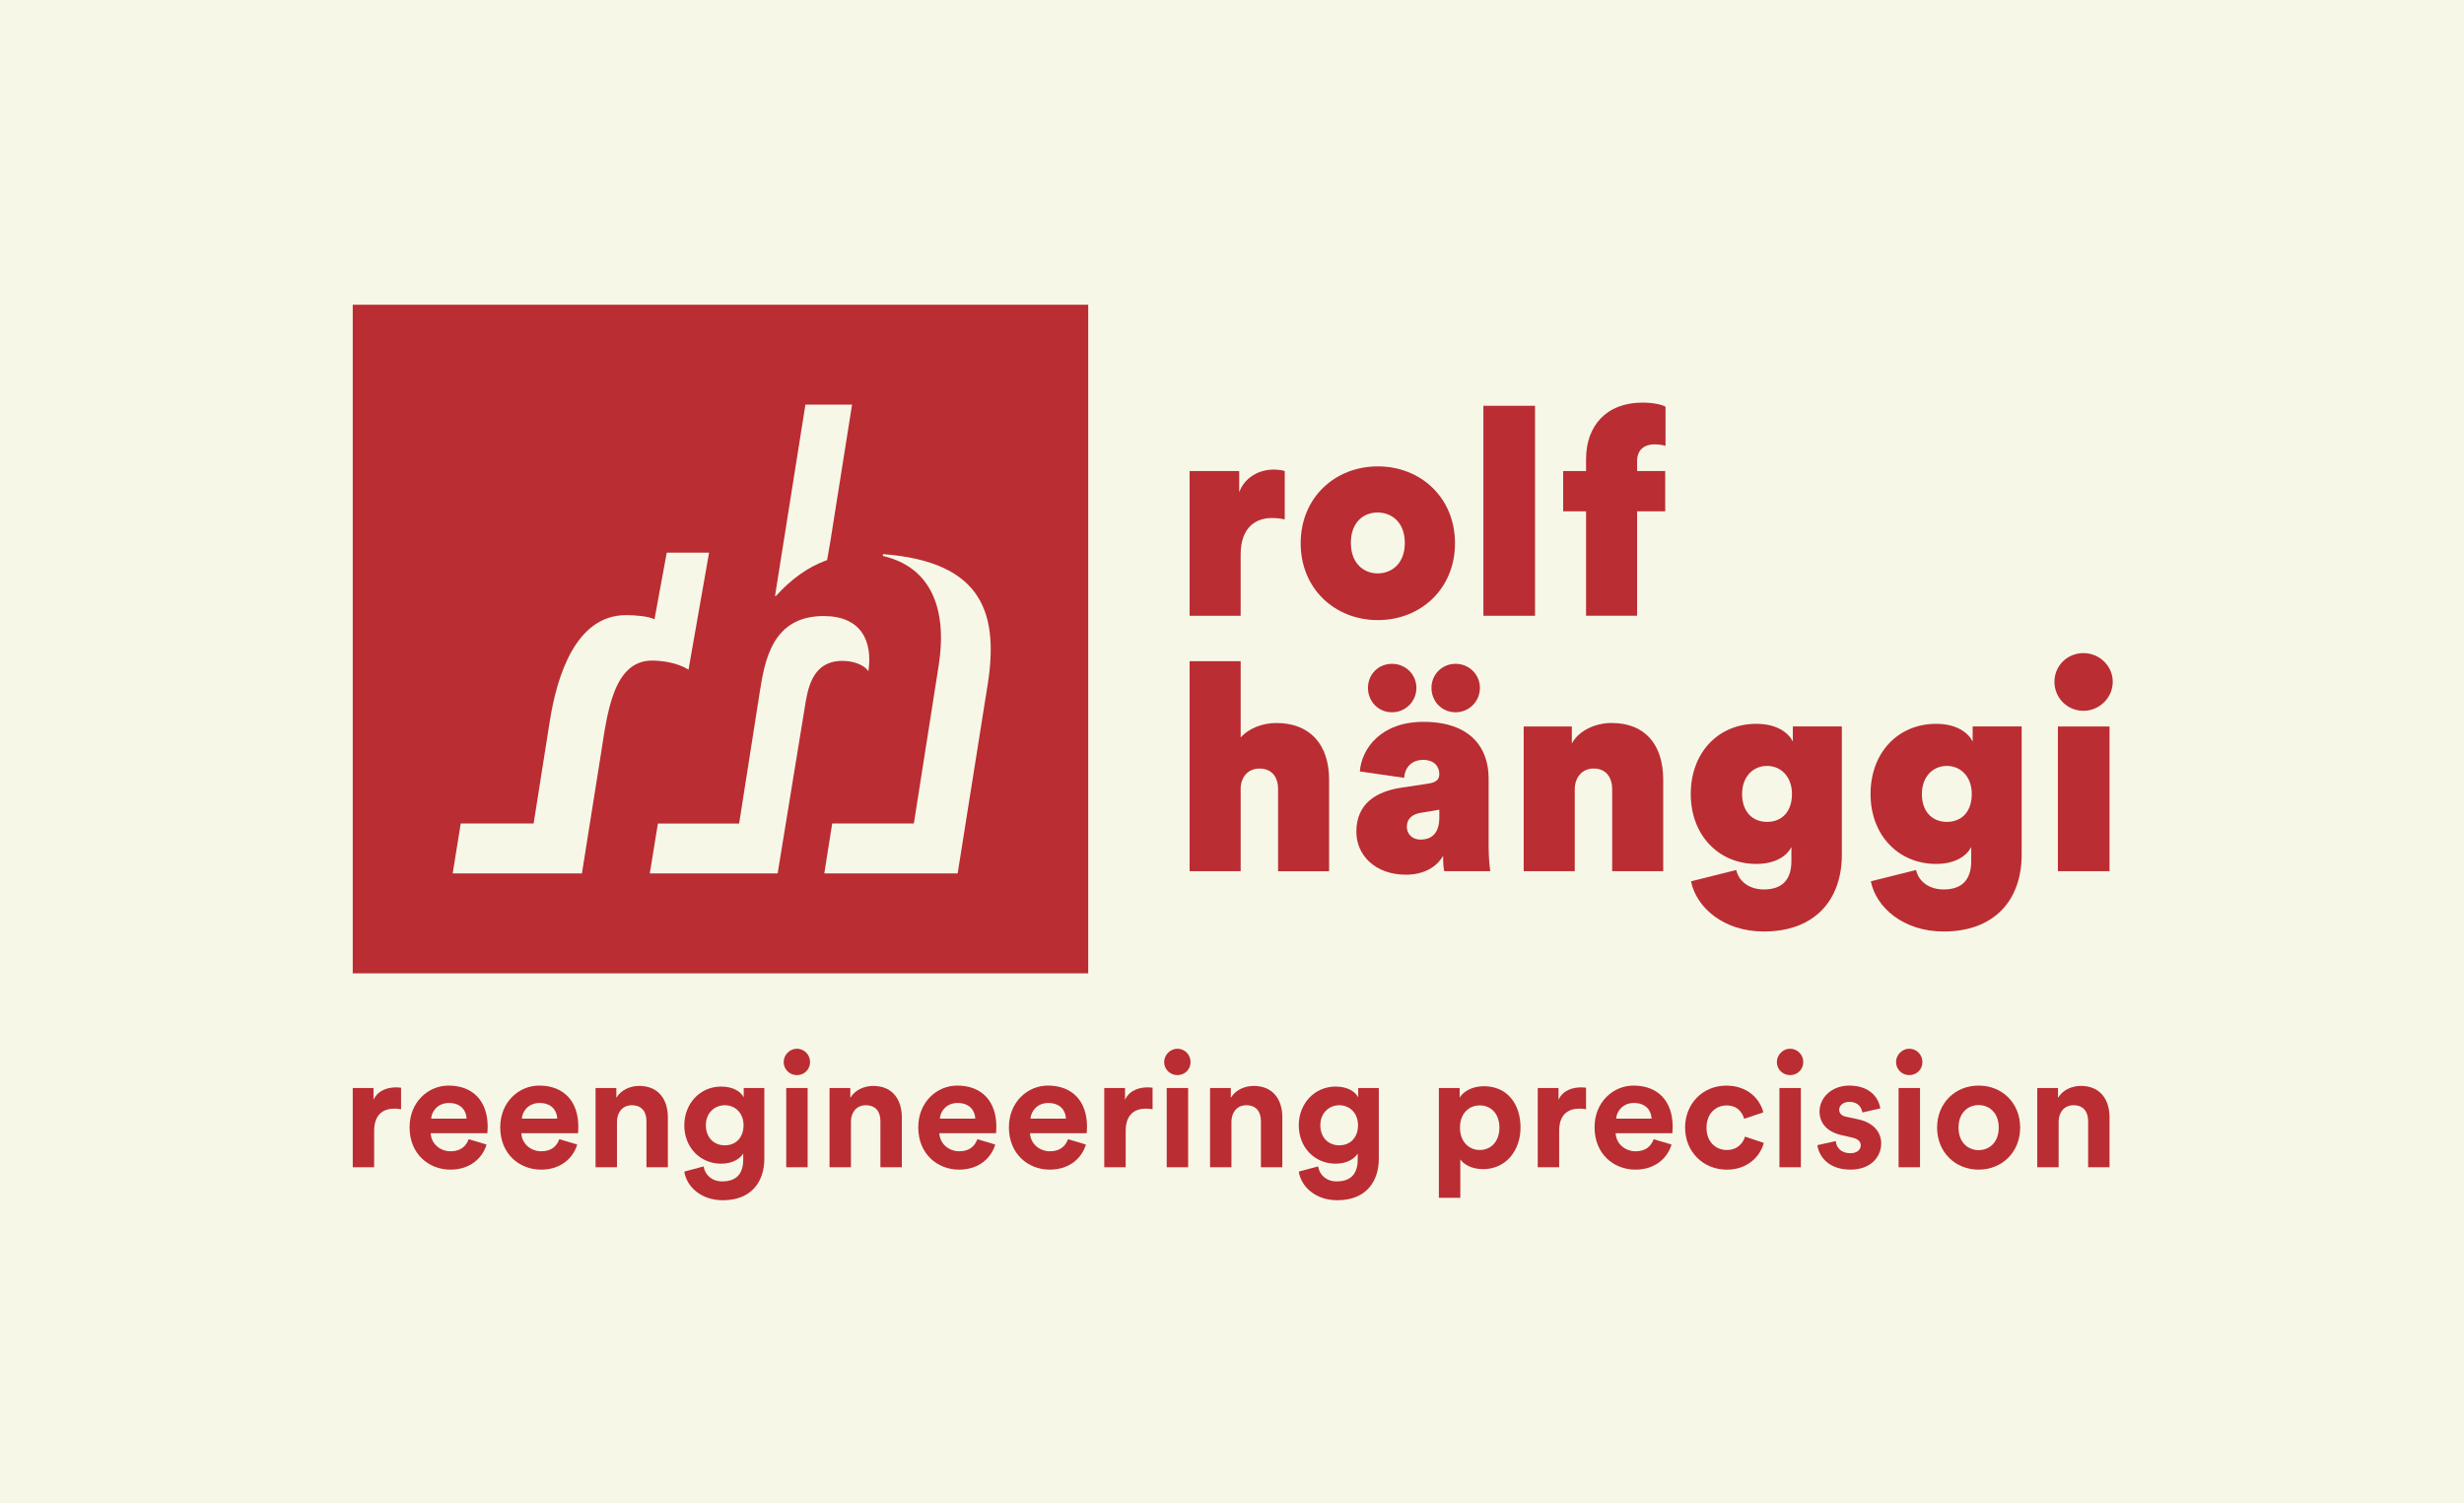
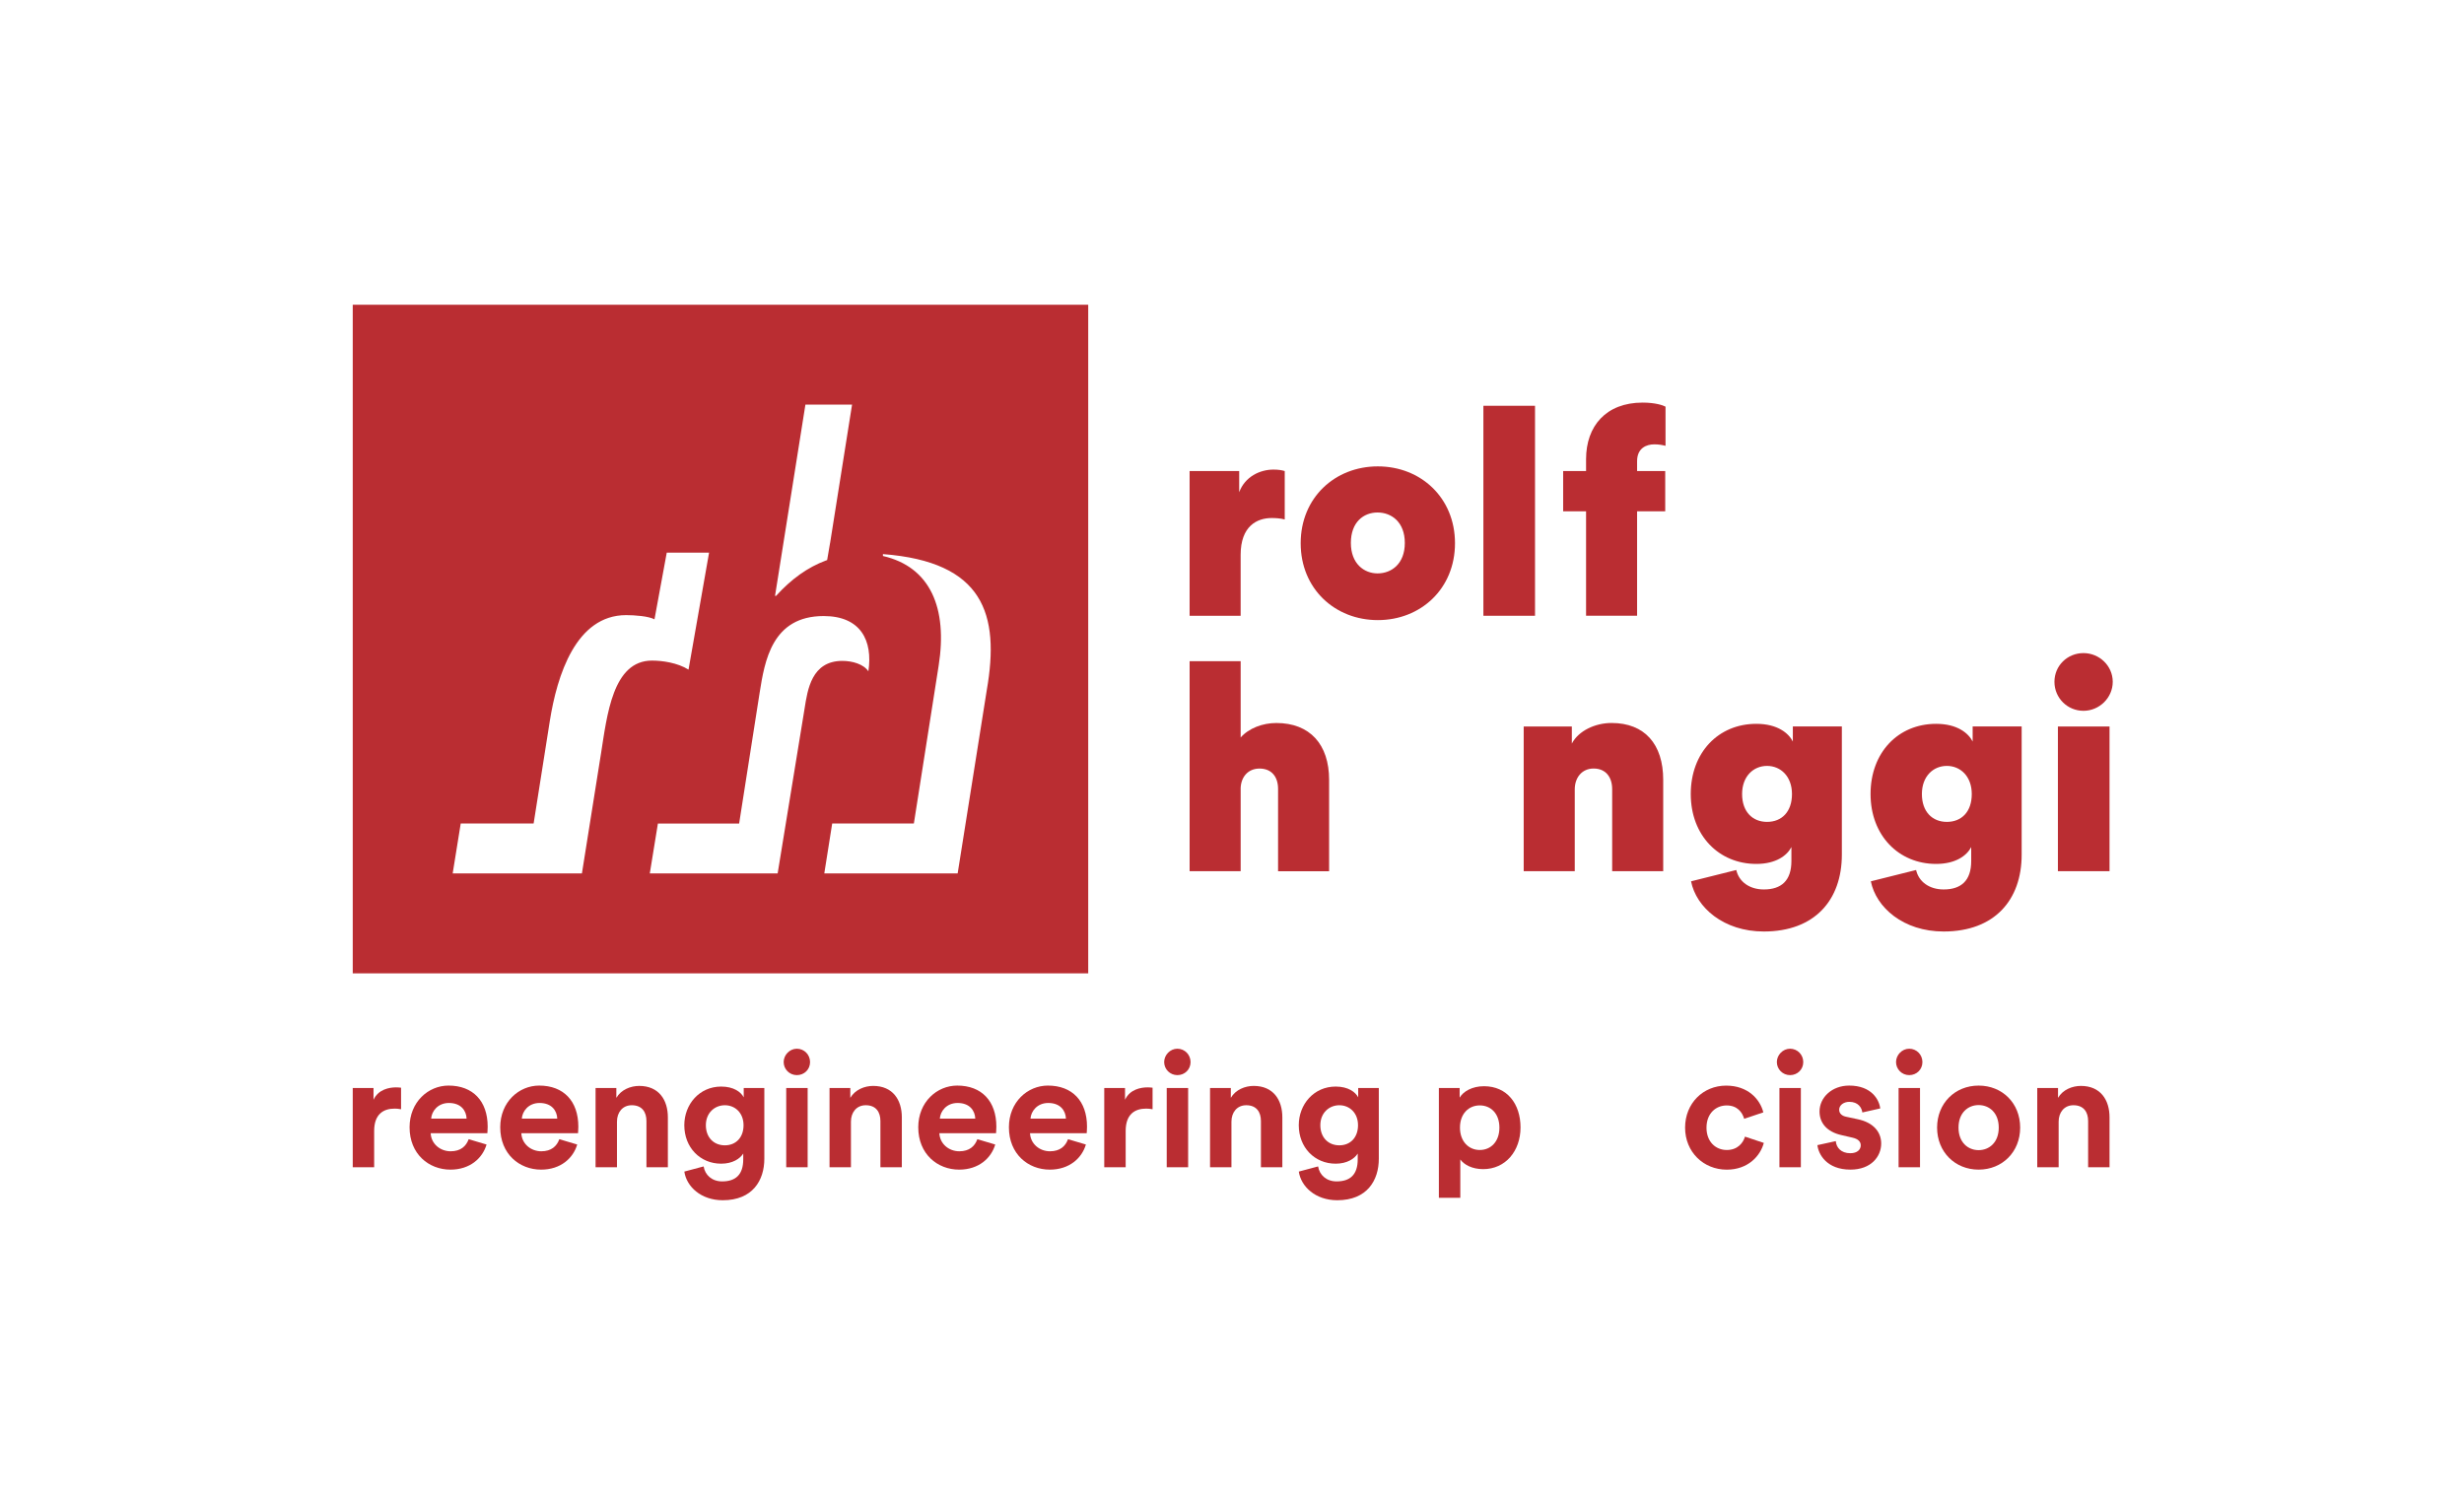
<svg xmlns="http://www.w3.org/2000/svg" width="1900" height="1159" viewBox="0 0 1900 1159" fill="none">
-   <rect width="1900" height="1159" fill="#F7F7E8" />
  <path d="M272 235V750.566H839.131V235H272ZM640.087 418.625L637.81 431.904C637.81 431.904 636.987 432.178 636.822 432.233C622.844 437.459 610.333 446.376 598.413 459.49H597.631L621.06 312.011H657.028L640.114 418.611L640.087 418.625ZM463.362 581.482L448.725 673.514H349.066L355.266 635.022H411.482L423.951 556.021C429.561 520.685 444.143 474.333 482.827 474.333C489.329 474.333 500.029 475.101 504.68 477.57L514.131 426.183H546.765L530.922 516.35C522.307 510.986 510.551 509.395 502.745 509.395C472.388 509.395 468.108 551.577 463.376 581.468L463.362 581.482ZM620.443 546.227L599.647 673.527H501.058L507.313 635.035H569.948L585.792 534.005C589.633 509.848 595.216 475.046 635.121 475.046C663.791 475.046 673.147 494.1 669.607 517.667C665.958 512.097 657.138 509.628 649.566 509.628C625.807 509.628 622.72 531.878 620.443 546.213V546.227ZM760.912 532.139L738.456 673.514H635.615L641.706 635.022H704.683L723.779 513.442C730.857 468.804 717.359 437.144 680.828 428.735V427.281C758.333 433.221 771.132 473.372 760.912 532.125V532.139Z" fill="#BA2D32" />
  <path d="M309.257 855.373C307.392 855.002 305.787 854.879 304.291 854.879C295.855 854.879 288.516 858.981 288.516 872.136V900.079H272V838.994H288.022V848.061C291.753 839.995 300.19 838.5 305.403 838.5C306.774 838.5 308.009 838.623 309.257 838.747V855.386V855.373Z" fill="#BA2D32" />
  <path d="M375.185 882.564C372.084 893.113 362.4 901.933 347.365 901.933C330.602 901.933 315.828 889.889 315.828 869.271C315.828 849.779 330.232 837.117 345.87 837.117C364.745 837.117 376.049 849.161 376.049 868.778C376.049 871.137 375.802 873.62 375.802 873.867H332.097C332.468 881.933 339.299 887.777 347.489 887.777C355.184 887.777 359.409 883.922 361.398 878.462L375.185 882.564ZM359.793 862.577C359.546 856.487 355.568 850.533 346.131 850.533C337.557 850.533 332.838 856.994 332.468 862.577H359.78H359.793Z" fill="#BA2D32" />
  <path d="M445.091 882.564C441.991 893.113 432.306 901.933 417.271 901.933C400.508 901.933 385.734 889.889 385.734 869.271C385.734 849.779 400.138 837.117 415.776 837.117C434.652 837.117 445.955 849.161 445.955 868.778C445.955 871.137 445.708 873.62 445.708 873.867H402.004C402.374 881.933 409.205 887.777 417.395 887.777C425.09 887.777 429.315 883.922 431.305 878.462L445.091 882.564ZM429.7 862.577C429.453 856.487 425.475 850.533 416.037 850.533C407.463 850.533 402.744 856.994 402.374 862.577H429.686H429.7Z" fill="#BA2D32" />
  <path d="M475.762 900.079H459.246V838.994H475.268V846.566C479 840.228 486.325 837.375 492.896 837.375C508.04 837.375 514.995 848.185 514.995 861.587V900.079H498.479V864.44C498.479 857.609 495.132 852.272 487.175 852.272C479.974 852.272 475.748 857.856 475.748 864.934V900.079H475.762Z" fill="#BA2D32" />
  <path d="M542.565 899.454C543.677 906.162 549.026 911.004 556.846 911.004C567.271 911.004 573.115 905.791 573.115 893.994V889.522C570.632 893.5 564.925 897.341 556.105 897.341C539.836 897.341 527.668 884.803 527.668 867.67C527.668 851.524 539.342 837.875 556.105 837.875C565.789 837.875 571.373 842.1 573.485 846.188V838.986H589.384V893.5C589.384 910.263 580.316 925.531 557.353 925.531C540.59 925.531 529.41 915.106 527.682 903.432L542.579 899.454H542.565ZM573.348 867.67C573.348 858.232 566.887 852.279 558.944 852.279C551.002 852.279 544.294 858.232 544.294 867.67C544.294 877.108 550.384 883.185 558.944 883.185C567.504 883.185 573.348 877.094 573.348 867.67Z" fill="#BA2D32" />
  <path d="M614.464 808.695C620.17 808.695 624.642 813.291 624.642 818.997C624.642 824.704 620.17 829.052 614.464 829.052C608.757 829.052 604.285 824.457 604.285 818.997C604.285 813.538 608.881 808.695 614.464 808.695ZM606.261 900.083V838.998H622.777V900.083H606.261Z" fill="#BA2D32" />
  <path d="M656.176 900.079H639.66V838.994H655.682V846.566C659.414 840.228 666.739 837.375 673.31 837.375C688.454 837.375 695.409 848.185 695.409 861.587V900.079H678.893V864.44C678.893 857.609 675.546 852.272 667.589 852.272C660.388 852.272 656.163 857.856 656.163 864.934V900.079H656.176Z" fill="#BA2D32" />
  <path d="M767.431 882.564C764.33 893.113 754.646 901.933 739.611 901.933C722.848 901.933 708.074 889.889 708.074 869.271C708.074 849.779 722.478 837.117 738.116 837.117C756.992 837.117 768.295 849.161 768.295 868.778C768.295 871.137 768.048 873.62 768.048 873.867H724.343C724.714 881.933 731.545 887.777 739.735 887.777C747.43 887.777 751.655 883.922 753.644 878.462L767.431 882.564ZM752.039 862.577C751.792 856.487 747.814 850.533 738.377 850.533C729.803 850.533 725.084 856.994 724.714 862.577H752.026H752.039Z" fill="#BA2D32" />
  <path d="M837.337 882.564C834.237 893.113 824.552 901.933 809.517 901.933C792.754 901.933 777.98 889.889 777.98 869.271C777.98 849.779 792.384 837.117 808.022 837.117C826.898 837.117 838.201 849.161 838.201 868.778C838.201 871.137 837.954 873.62 837.954 873.867H794.25C794.62 881.933 801.451 887.777 809.641 887.777C817.337 887.777 821.562 883.922 823.551 878.462L837.337 882.564ZM821.946 862.577C821.699 856.487 817.721 850.533 808.283 850.533C799.709 850.533 794.99 856.994 794.62 862.577H821.932H821.946Z" fill="#BA2D32" />
  <path d="M888.749 855.373C886.884 855.002 885.279 854.879 883.784 854.879C875.334 854.879 868.008 858.981 868.008 872.136V900.079H851.492V838.994H867.514V848.061C871.246 839.995 879.682 838.5 884.895 838.5C886.267 838.5 887.501 838.623 888.749 838.747V855.386V855.373Z" fill="#BA2D32" />
  <path d="M907.87 808.695C913.577 808.695 918.048 813.291 918.048 818.997C918.048 824.704 913.577 829.052 907.87 829.052C902.163 829.052 897.691 824.457 897.691 818.997C897.691 813.538 902.287 808.695 907.87 808.695ZM899.667 900.083V838.998H916.183V900.083H899.667Z" fill="#BA2D32" />
  <path d="M949.586 900.079H933.07V838.994H949.093V846.566C952.824 840.228 960.149 837.375 966.72 837.375C981.864 837.375 988.819 848.185 988.819 861.587V900.079H972.303V864.44C972.303 857.609 968.956 852.272 961 852.272C953.798 852.272 949.573 857.856 949.573 864.934V900.079H949.586Z" fill="#BA2D32" />
  <path d="M1016.39 899.454C1017.5 906.162 1022.85 911.004 1030.67 911.004C1041.1 911.004 1046.94 905.791 1046.94 893.994V889.522C1044.46 893.5 1038.75 897.341 1029.93 897.341C1013.66 897.341 1001.49 884.803 1001.49 867.67C1001.49 851.524 1013.17 837.875 1029.93 837.875C1039.61 837.875 1045.2 842.1 1047.31 846.188V838.986H1063.21V893.5C1063.21 910.263 1054.14 925.531 1031.18 925.531C1014.41 925.531 1003.23 915.106 1001.51 903.432L1016.4 899.454H1016.39ZM1047.17 867.67C1047.17 858.232 1040.71 852.279 1032.77 852.279C1024.83 852.279 1018.12 858.232 1018.12 867.67C1018.12 877.108 1024.19 883.185 1032.77 883.185C1041.34 883.185 1047.17 877.094 1047.17 867.67Z" fill="#BA2D32" />
  <path d="M1109.52 923.661V838.981H1125.54V846.43C1128.27 841.711 1135.1 837.609 1144.29 837.609C1162.17 837.609 1172.48 851.272 1172.48 869.393C1172.48 887.514 1160.93 901.548 1143.68 901.548C1135.23 901.548 1129.03 898.2 1126.05 894.099V923.647H1109.53L1109.52 923.661ZM1141.06 852.397C1132.62 852.397 1125.79 858.735 1125.79 869.53C1125.79 880.326 1132.62 886.787 1141.06 886.787C1149.49 886.787 1156.2 880.45 1156.2 869.53C1156.2 858.611 1149.49 852.397 1141.06 852.397Z" fill="#BA2D32" />
-   <path d="M1223.01 855.373C1221.14 855.002 1219.52 854.879 1218.04 854.879C1209.59 854.879 1202.27 858.981 1202.27 872.136V900.079H1185.75V838.994H1201.77V848.061C1205.5 839.995 1213.94 838.5 1219.15 838.5C1220.52 838.5 1221.76 838.623 1223.01 838.747V855.386V855.373Z" fill="#BA2D32" />
-   <path d="M1288.93 882.564C1285.83 893.113 1276.15 901.933 1261.11 901.933C1244.35 901.933 1229.57 889.889 1229.57 869.271C1229.57 849.779 1243.98 837.117 1259.62 837.117C1278.49 837.117 1289.79 849.161 1289.79 868.778C1289.79 871.137 1289.55 873.62 1289.55 873.867H1245.84C1246.21 881.933 1253.05 887.777 1261.23 887.777C1268.93 887.777 1273.16 883.922 1275.14 878.462L1288.93 882.564ZM1273.54 862.577C1273.29 856.487 1269.31 850.533 1259.88 850.533C1251.32 850.533 1246.6 856.994 1246.21 862.577H1273.53H1273.54Z" fill="#BA2D32" />
  <path d="M1315.88 869.536C1315.88 880.579 1323.08 886.793 1331.53 886.793C1339.98 886.793 1344.19 881.21 1345.56 876.491L1360.09 881.333C1357.36 891.512 1347.8 901.951 1331.53 901.951C1313.53 901.951 1299.38 888.288 1299.38 869.55C1299.38 850.811 1313.28 837.148 1331.04 837.148C1347.68 837.148 1357.11 847.45 1359.72 857.766L1344.95 862.732C1343.45 857.643 1339.61 852.43 1331.41 852.43C1323.2 852.43 1315.89 858.521 1315.89 869.563L1315.88 869.536Z" fill="#BA2D32" />
  <path d="M1380.32 808.695C1386.03 808.695 1390.5 813.291 1390.5 818.997C1390.5 824.704 1386.03 829.052 1380.32 829.052C1374.62 829.052 1370.14 824.457 1370.14 818.997C1370.14 813.538 1374.74 808.695 1380.32 808.695ZM1372.13 900.083V838.998H1388.65V900.083H1372.13Z" fill="#BA2D32" />
  <path d="M1415.59 879.958C1415.96 884.8 1419.57 889.272 1426.77 889.272C1432.23 889.272 1434.83 886.419 1434.83 883.195C1434.83 880.465 1432.97 878.229 1428.25 877.228L1420.18 875.362C1408.39 872.756 1403.05 865.677 1403.05 857.104C1403.05 846.171 1412.74 837.117 1425.89 837.117C1443.27 837.117 1449.11 848.174 1449.86 854.744L1436.07 857.845C1435.58 854.237 1432.97 849.655 1426.01 849.655C1421.67 849.655 1418.19 852.262 1418.19 855.732C1418.19 858.709 1420.43 860.574 1423.78 861.192L1432.47 863.057C1444.52 865.54 1450.6 872.866 1450.6 881.809C1450.6 891.741 1442.9 901.92 1426.88 901.92C1408.5 901.92 1402.17 889.999 1401.42 883.044L1415.57 879.944L1415.59 879.958Z" fill="#BA2D32" />
  <path d="M1472.21 808.695C1477.92 808.695 1482.39 813.291 1482.39 818.997C1482.39 824.704 1477.92 829.052 1472.21 829.052C1466.51 829.052 1462.04 824.457 1462.04 818.997C1462.04 813.538 1466.63 808.695 1472.21 808.695ZM1464.01 900.083V838.998H1480.53V900.083H1464.01Z" fill="#BA2D32" />
  <path d="M1557.76 869.526C1557.76 888.278 1543.97 901.927 1525.73 901.927C1507.49 901.927 1493.7 888.265 1493.7 869.526C1493.7 850.788 1507.49 837.125 1525.73 837.125C1543.97 837.125 1557.76 850.664 1557.76 869.526ZM1541.24 869.526C1541.24 857.976 1533.8 852.146 1525.73 852.146C1517.66 852.146 1510.22 857.976 1510.22 869.526C1510.22 881.076 1517.66 886.906 1525.73 886.906C1533.8 886.906 1541.24 881.076 1541.24 869.526Z" fill="#BA2D32" />
  <path d="M1587.44 900.079H1570.93V838.994H1586.95V846.566C1590.67 840.228 1598 837.375 1604.58 837.375C1619.72 837.375 1626.67 848.185 1626.67 861.587V900.079H1610.16V864.44C1610.16 857.609 1606.81 852.272 1598.86 852.272C1591.65 852.272 1587.43 857.856 1587.43 864.934V900.079H1587.44Z" fill="#BA2D32" />
  <path d="M990.667 400.574C987.306 399.682 983.739 399.463 980.598 399.463C969.199 399.463 956.661 405.732 956.661 427.872V474.841H917.305V363.234H955.55V379.558C960.022 367.487 971.654 362.109 981.942 362.109C985.742 362.109 988.431 362.562 990.667 363.234V400.588V400.574Z" fill="#BA2D32" />
  <path d="M1062.45 359.641C1095.56 359.641 1121.95 383.797 1121.95 418.901C1121.95 454.005 1095.56 478.175 1062.45 478.175C1029.35 478.175 1002.96 454.018 1002.96 418.901C1002.96 383.784 1029.35 359.641 1062.45 359.641ZM1062.24 442.166C1072.98 442.166 1083.26 434.786 1083.26 418.682C1083.26 402.577 1072.98 395.197 1062.24 395.197C1051.49 395.197 1041.66 402.577 1041.66 418.682C1041.66 434.786 1051.95 442.166 1062.24 442.166Z" fill="#BA2D32" />
  <path d="M1143.85 474.83V312.906H1183.66V474.83H1143.85Z" fill="#BA2D32" />
  <path d="M1262.37 394.309V474.819H1223.02V394.309H1205.35V363.225H1223.02V354.062C1223.02 328.56 1238.45 310.453 1266.62 310.453C1276.24 310.453 1282.28 312.47 1284.29 313.581V343.773C1281.6 343.101 1279.15 342.649 1275.57 342.649C1269.53 342.649 1262.37 345.557 1262.37 355.626V363.225H1284.06V394.309H1262.37Z" fill="#BA2D32" />
  <path d="M956.676 671.806H917.32V509.883H956.676V568.704C962.945 561.544 973.673 557.524 984.18 557.524C1010.12 557.524 1024.88 574.082 1024.88 601.366V671.82H985.525V608.307C985.525 599.363 980.833 592.655 971.217 592.655C962.493 592.655 957.129 598.924 956.676 607.416V671.834V671.806Z" fill="#BA2D32" />
-   <path d="M1112.76 659.959C1107.4 669.356 1096.88 674.5 1084.14 674.5C1060.2 674.5 1045.89 659.287 1045.89 641.399C1045.89 619.931 1060.87 610.315 1080.56 607.407L1101.13 604.279C1107.17 603.388 1109.86 601.371 1109.86 596.899C1109.86 590.644 1105.38 585.939 1097.55 585.939C1088.39 585.939 1083.24 591.975 1082.79 599.807L1048.58 594.883C1049.92 577.214 1064.9 556.638 1097.57 556.638C1133.57 556.638 1147.88 576.323 1147.88 600.246V652.799C1147.88 661.523 1148.77 669.795 1149.23 671.811H1113.67C1113 669.123 1112.78 664.651 1112.78 659.959H1112.76ZM1073.41 511.891C1083.92 511.891 1092.2 520.162 1092.2 530.451C1092.2 540.739 1083.93 549.244 1073.41 549.244C1062.89 549.244 1054.85 540.972 1054.85 530.451C1054.85 519.929 1062.9 511.891 1073.41 511.891ZM1109.86 630.425V624.389L1095.1 626.845C1089.06 627.956 1084.81 631.317 1084.81 637.586C1084.81 642.511 1088.39 647.421 1095.32 647.421C1103.59 647.421 1109.86 642.949 1109.86 630.425ZM1122.38 511.891C1132.89 511.891 1141.17 520.162 1141.17 530.451C1141.17 540.739 1132.9 549.244 1122.38 549.244C1111.86 549.244 1103.82 540.972 1103.82 530.451C1103.82 519.929 1112.09 511.891 1122.38 511.891Z" fill="#BA2D32" />
  <path d="M1214.29 671.804H1174.93V560.197H1212.05V573.393C1217.2 563.557 1229.94 557.508 1242.7 557.508C1268.2 557.508 1282.51 573.832 1282.51 601.35V671.804H1243.15V608.51C1243.15 599.566 1238.46 592.625 1228.84 592.625C1219.9 592.625 1214.3 599.566 1214.3 608.73V671.804H1214.29Z" fill="#BA2D32" />
  <path d="M1338.86 670.896C1340.88 679.84 1348.93 685.876 1360.11 685.876C1373.53 685.876 1381.36 679.168 1381.36 663.955V653.214C1378 659.702 1369.51 666.191 1354.3 666.191C1325.45 666.191 1303.75 644.27 1303.75 612.294C1303.75 580.318 1324.99 558.164 1354.3 558.164C1370.84 558.164 1379.34 565.544 1382.47 571.813V560.181H1420.26V659.03C1420.26 694.148 1399.23 718.304 1360.1 718.304C1329.01 718.304 1307.98 699.744 1303.97 679.607L1338.85 670.882L1338.86 670.896ZM1362.57 633.776C1373.98 633.776 1381.8 625.943 1381.8 612.308C1381.8 598.672 1373.08 590.606 1362.57 590.606C1352.06 590.606 1343.34 598.659 1343.34 612.308C1343.34 625.957 1351.39 633.776 1362.57 633.776Z" fill="#BA2D32" />
  <path d="M1477.51 670.896C1479.52 679.84 1487.58 685.876 1498.76 685.876C1512.17 685.876 1520.01 679.168 1520.01 663.955V653.214C1516.64 659.702 1508.15 666.191 1492.94 666.191C1464.09 666.191 1442.39 644.27 1442.39 612.294C1442.39 580.318 1463.64 558.164 1492.94 558.164C1509.48 558.164 1517.99 565.544 1521.12 571.813V560.181H1558.91V659.03C1558.91 694.148 1537.89 718.304 1498.74 718.304C1467.66 718.304 1446.63 699.744 1442.61 679.607L1477.49 670.882L1477.51 670.896ZM1501.21 633.776C1512.63 633.776 1520.44 625.943 1520.44 612.308C1520.44 598.672 1511.72 590.606 1501.21 590.606C1490.7 590.606 1481.98 598.659 1481.98 612.308C1481.98 625.957 1490.03 633.776 1501.21 633.776Z" fill="#BA2D32" />
  <path d="M1606.55 503.617C1618.85 503.617 1629.14 513.453 1629.14 525.758C1629.14 538.062 1618.85 548.117 1606.55 548.117C1594.24 548.117 1584.19 538.282 1584.19 525.758C1584.19 513.233 1594.26 503.617 1606.55 503.617ZM1586.86 671.81V560.203H1626.67V671.81H1586.86Z" fill="#BA2D32" />
</svg>